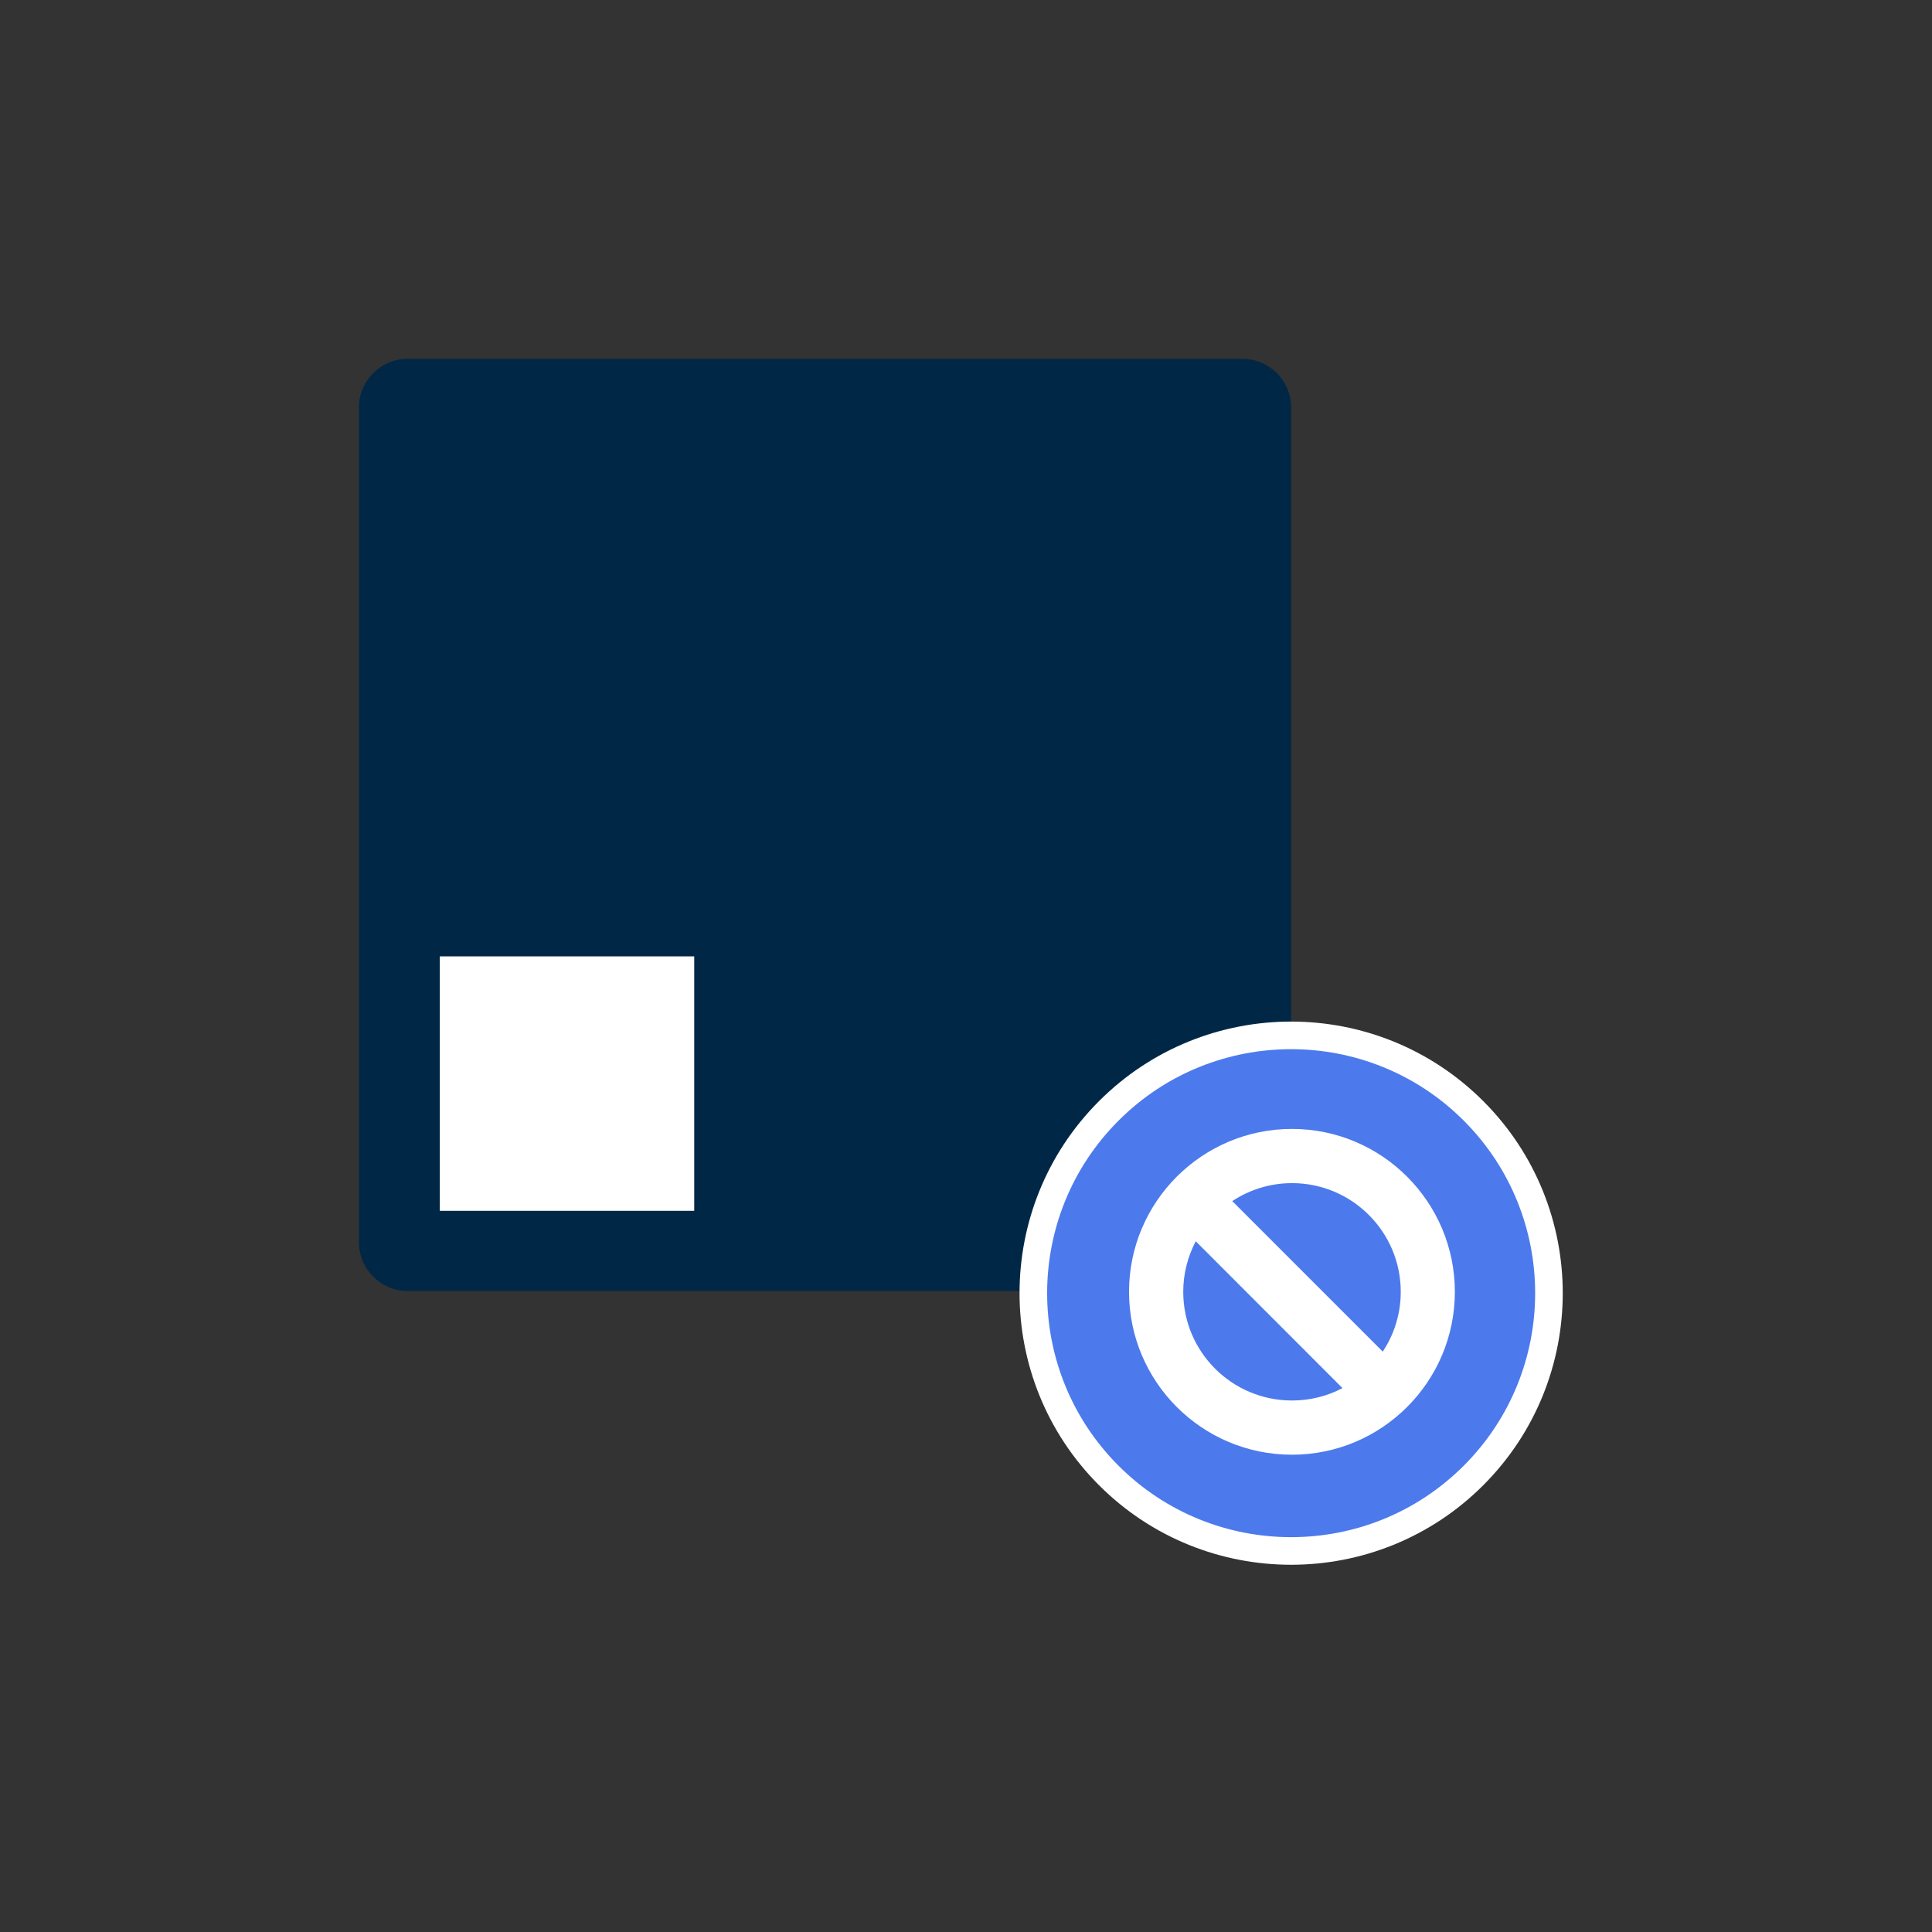
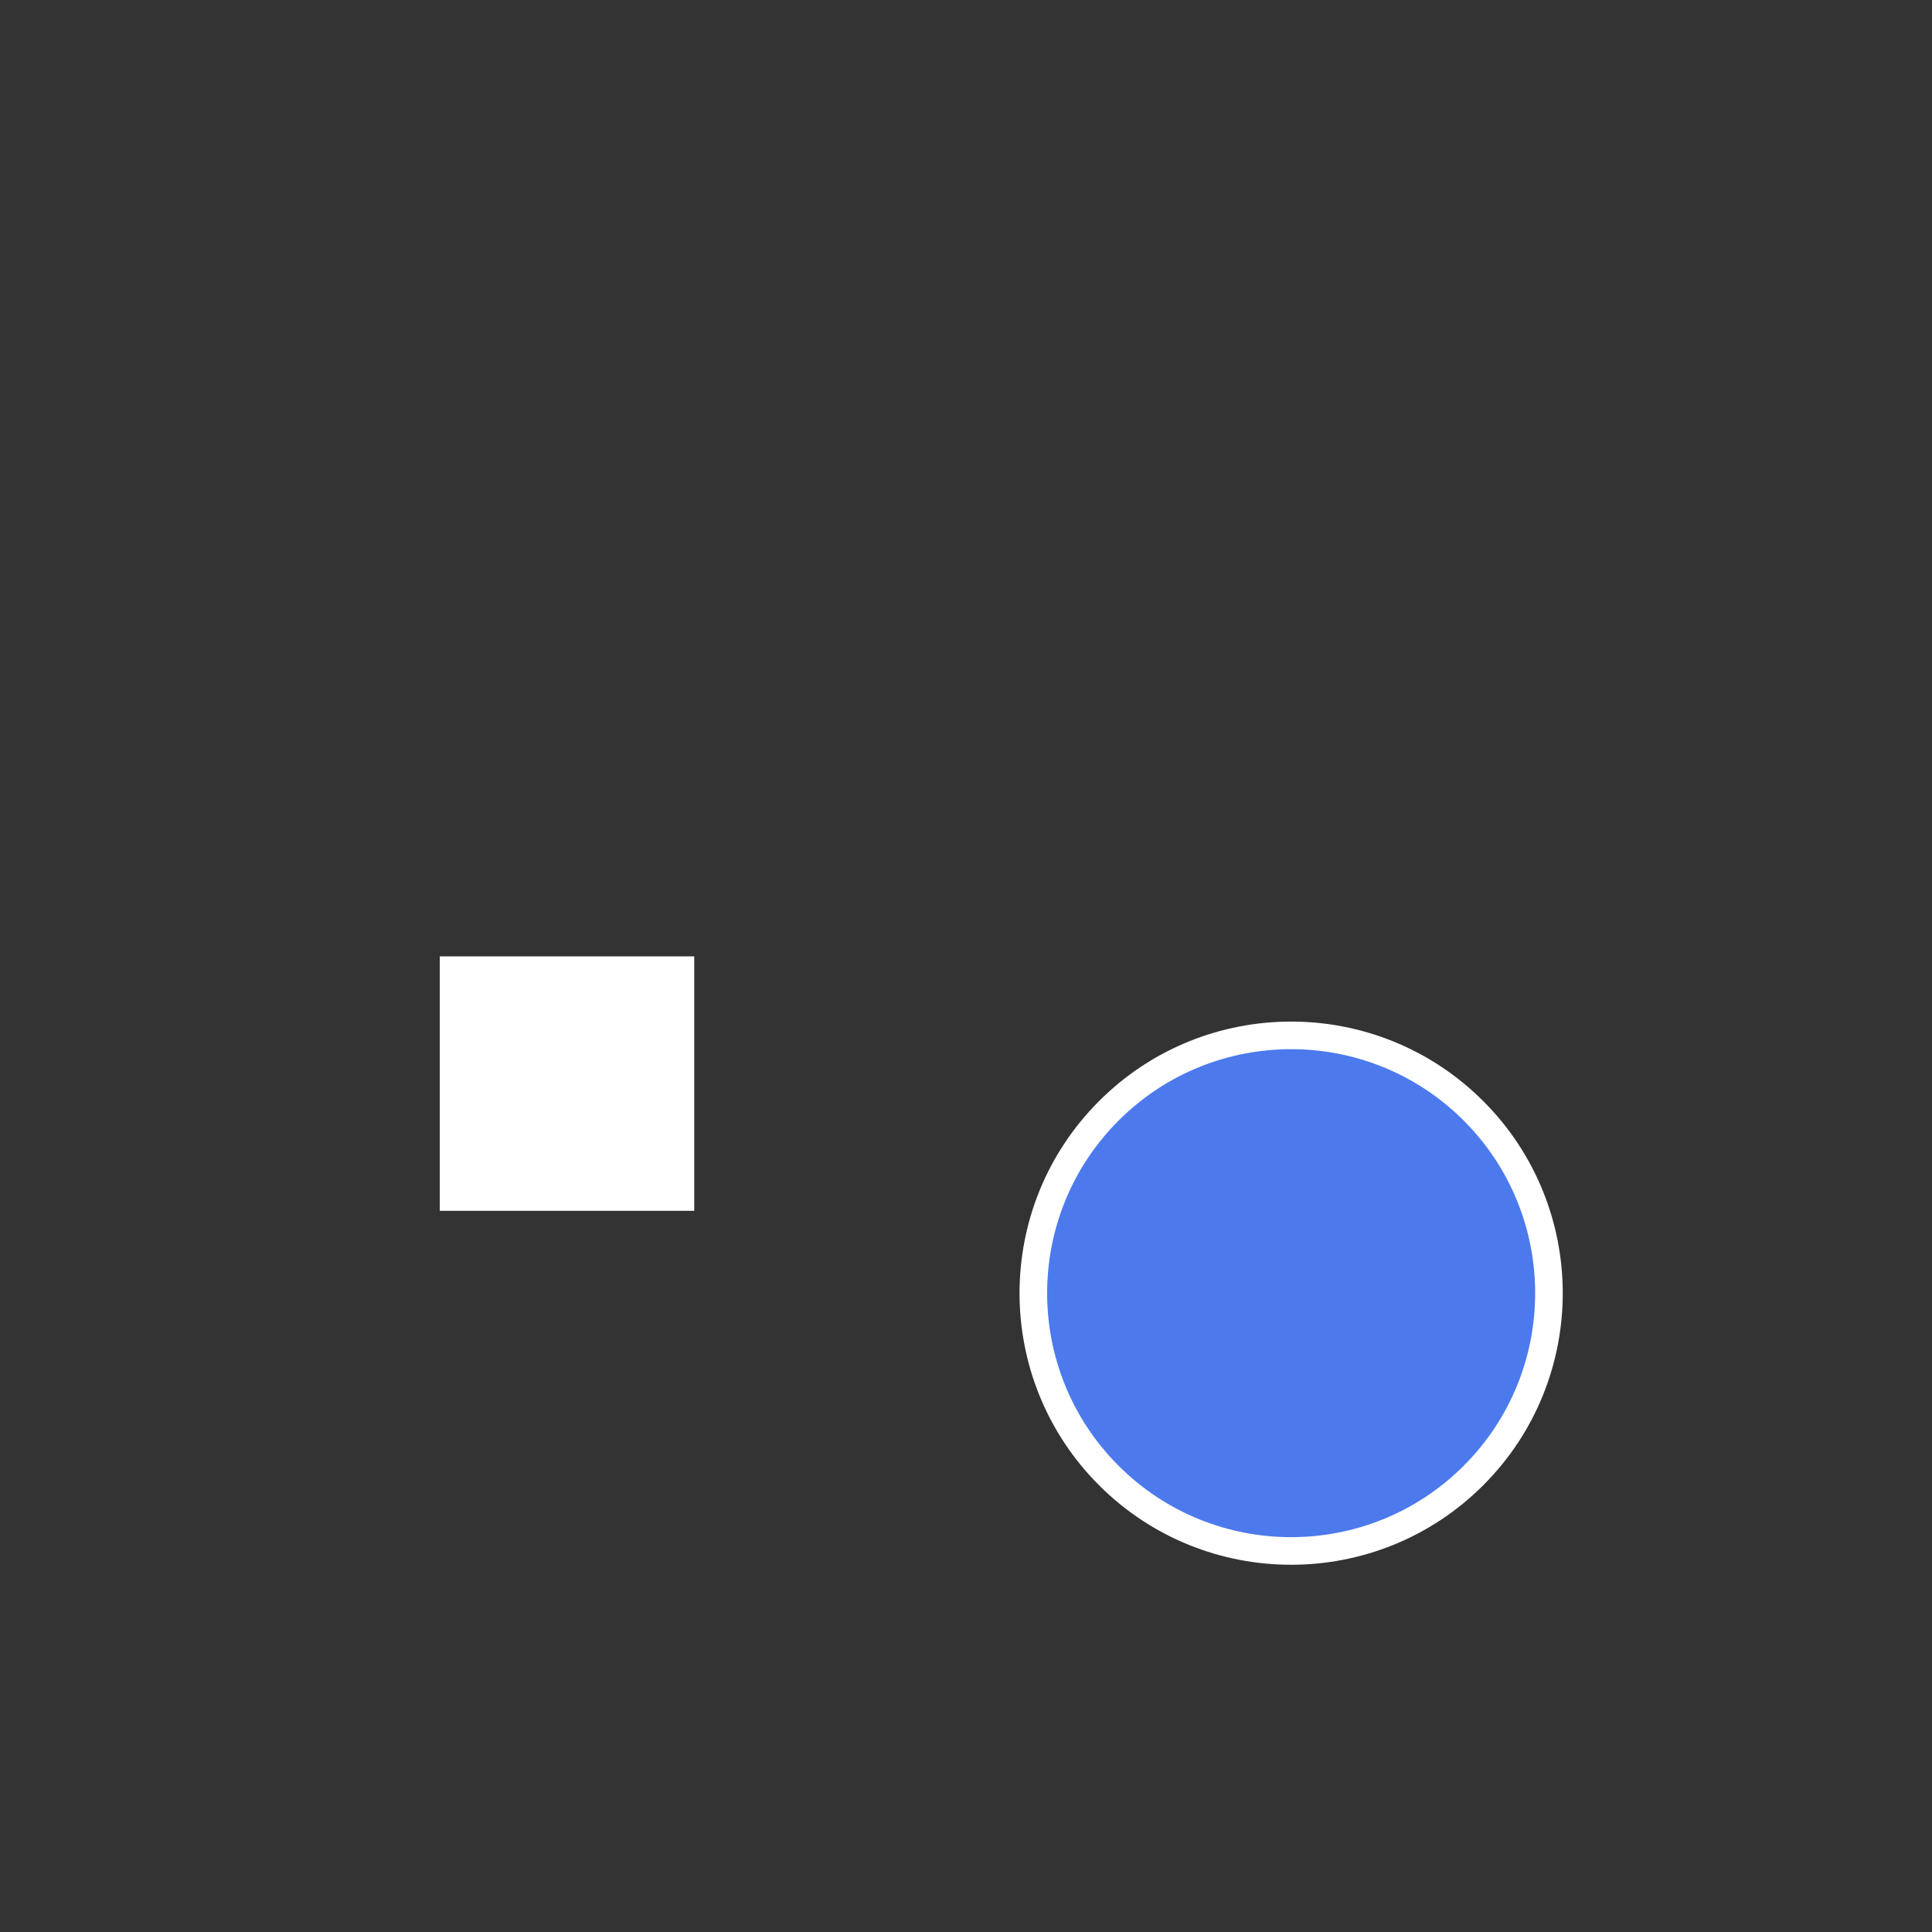
<svg xmlns="http://www.w3.org/2000/svg" width="70" height="70" viewBox="0 0 70 70" fill="none">
  <rect x="0" y="0" width="70" height="70" fill="#333333" stroke="none" />
  <g clip-path="url(#clip0_1193_3234)">
-     <path d="M14.771 46.776L45.014 46.776C45.99 46.776 46.781 45.985 46.781 45.01L46.781 14.767C46.781 13.791 45.99 13 45.014 13L14.771 13C13.796 13 13.005 13.791 13.005 14.767L13.005 45.01C13.005 45.985 13.796 46.776 14.771 46.776Z" fill="#002846" />
    <path d="M15.935 43.87H25.153V34.651H15.935L15.935 43.87Z" fill="white" />
    <path fill-rule="evenodd" clip-rule="evenodd" d="M53.387 40.248C49.741 36.602 43.82 36.602 40.174 40.248C36.528 43.894 36.529 49.815 40.174 53.46C43.82 57.106 49.741 57.106 53.387 53.46C57.033 49.815 57.033 43.894 53.387 40.248Z" fill="#4C7AED" stroke="white" />
    <g clip-path="url(#clip1_1193_3234)">
-       <path fill-rule="evenodd" clip-rule="evenodd" d="M50.1 48.972C50.511 48.349 50.752 47.608 50.752 46.805C50.752 44.633 48.986 42.867 46.814 42.867C46.011 42.867 45.27 43.108 44.647 43.518L50.1 48.972ZM43.324 44.973C43.036 45.525 42.871 46.144 42.871 46.805C42.871 48.982 44.637 50.743 46.809 50.743C47.47 50.743 48.093 50.583 48.641 50.294L43.324 44.973ZM46.809 40.903C43.551 40.903 40.907 43.551 40.907 46.805C40.907 50.063 43.551 52.707 46.809 52.707C50.067 52.707 52.712 50.063 52.712 46.805C52.712 43.551 50.067 40.903 46.809 40.903Z" fill="white" />
+       <path fill-rule="evenodd" clip-rule="evenodd" d="M50.1 48.972C50.511 48.349 50.752 47.608 50.752 46.805C50.752 44.633 48.986 42.867 46.814 42.867C46.011 42.867 45.27 43.108 44.647 43.518L50.1 48.972ZM43.324 44.973C43.036 45.525 42.871 46.144 42.871 46.805C42.871 48.982 44.637 50.743 46.809 50.743C47.47 50.743 48.093 50.583 48.641 50.294L43.324 44.973M46.809 40.903C43.551 40.903 40.907 43.551 40.907 46.805C40.907 50.063 43.551 52.707 46.809 52.707C50.067 52.707 52.712 50.063 52.712 46.805C52.712 43.551 50.067 40.903 46.809 40.903Z" fill="white" />
    </g>
  </g>
  <defs>
    <clipPath id="clip0_1193_3234">
      <rect width="44" height="44.078" fill="white" transform="translate(13.004 13)" />
    </clipPath>
    <clipPath id="clip1_1193_3234">
-       <rect width="11.805" height="11.805" fill="white" transform="translate(40.907 40.903)" />
-     </clipPath>
+       </clipPath>
  </defs>
</svg>